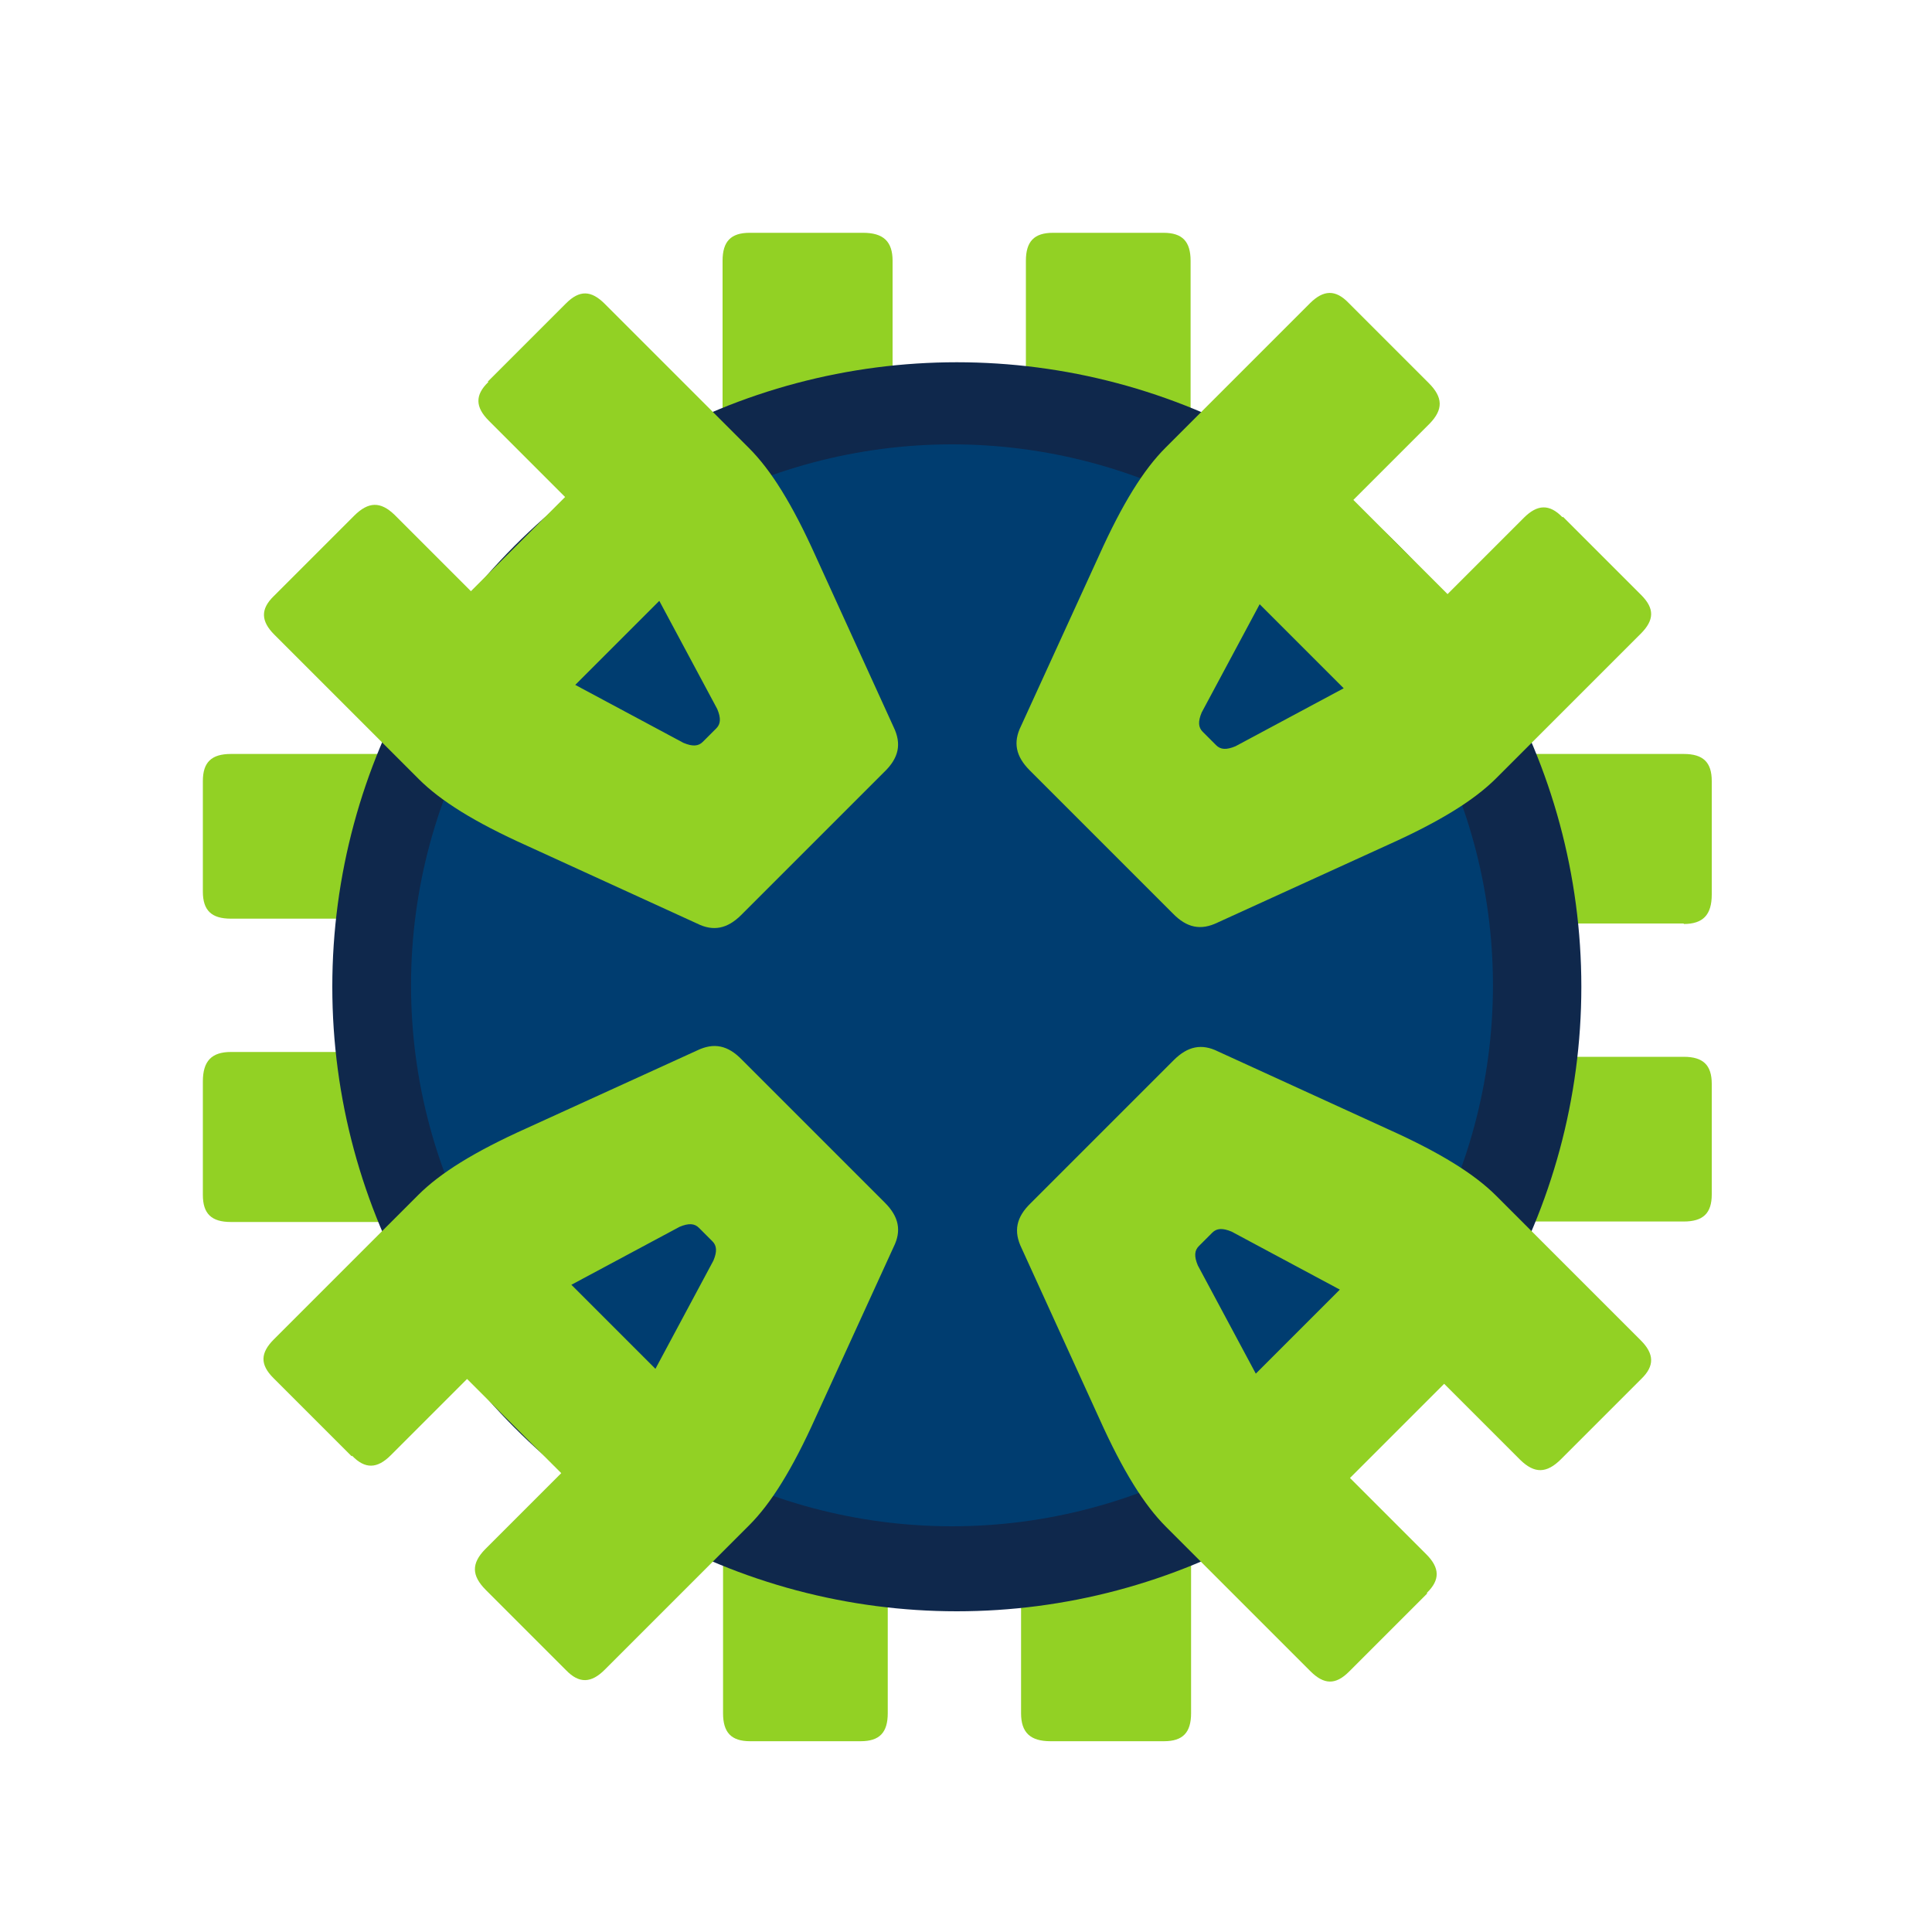
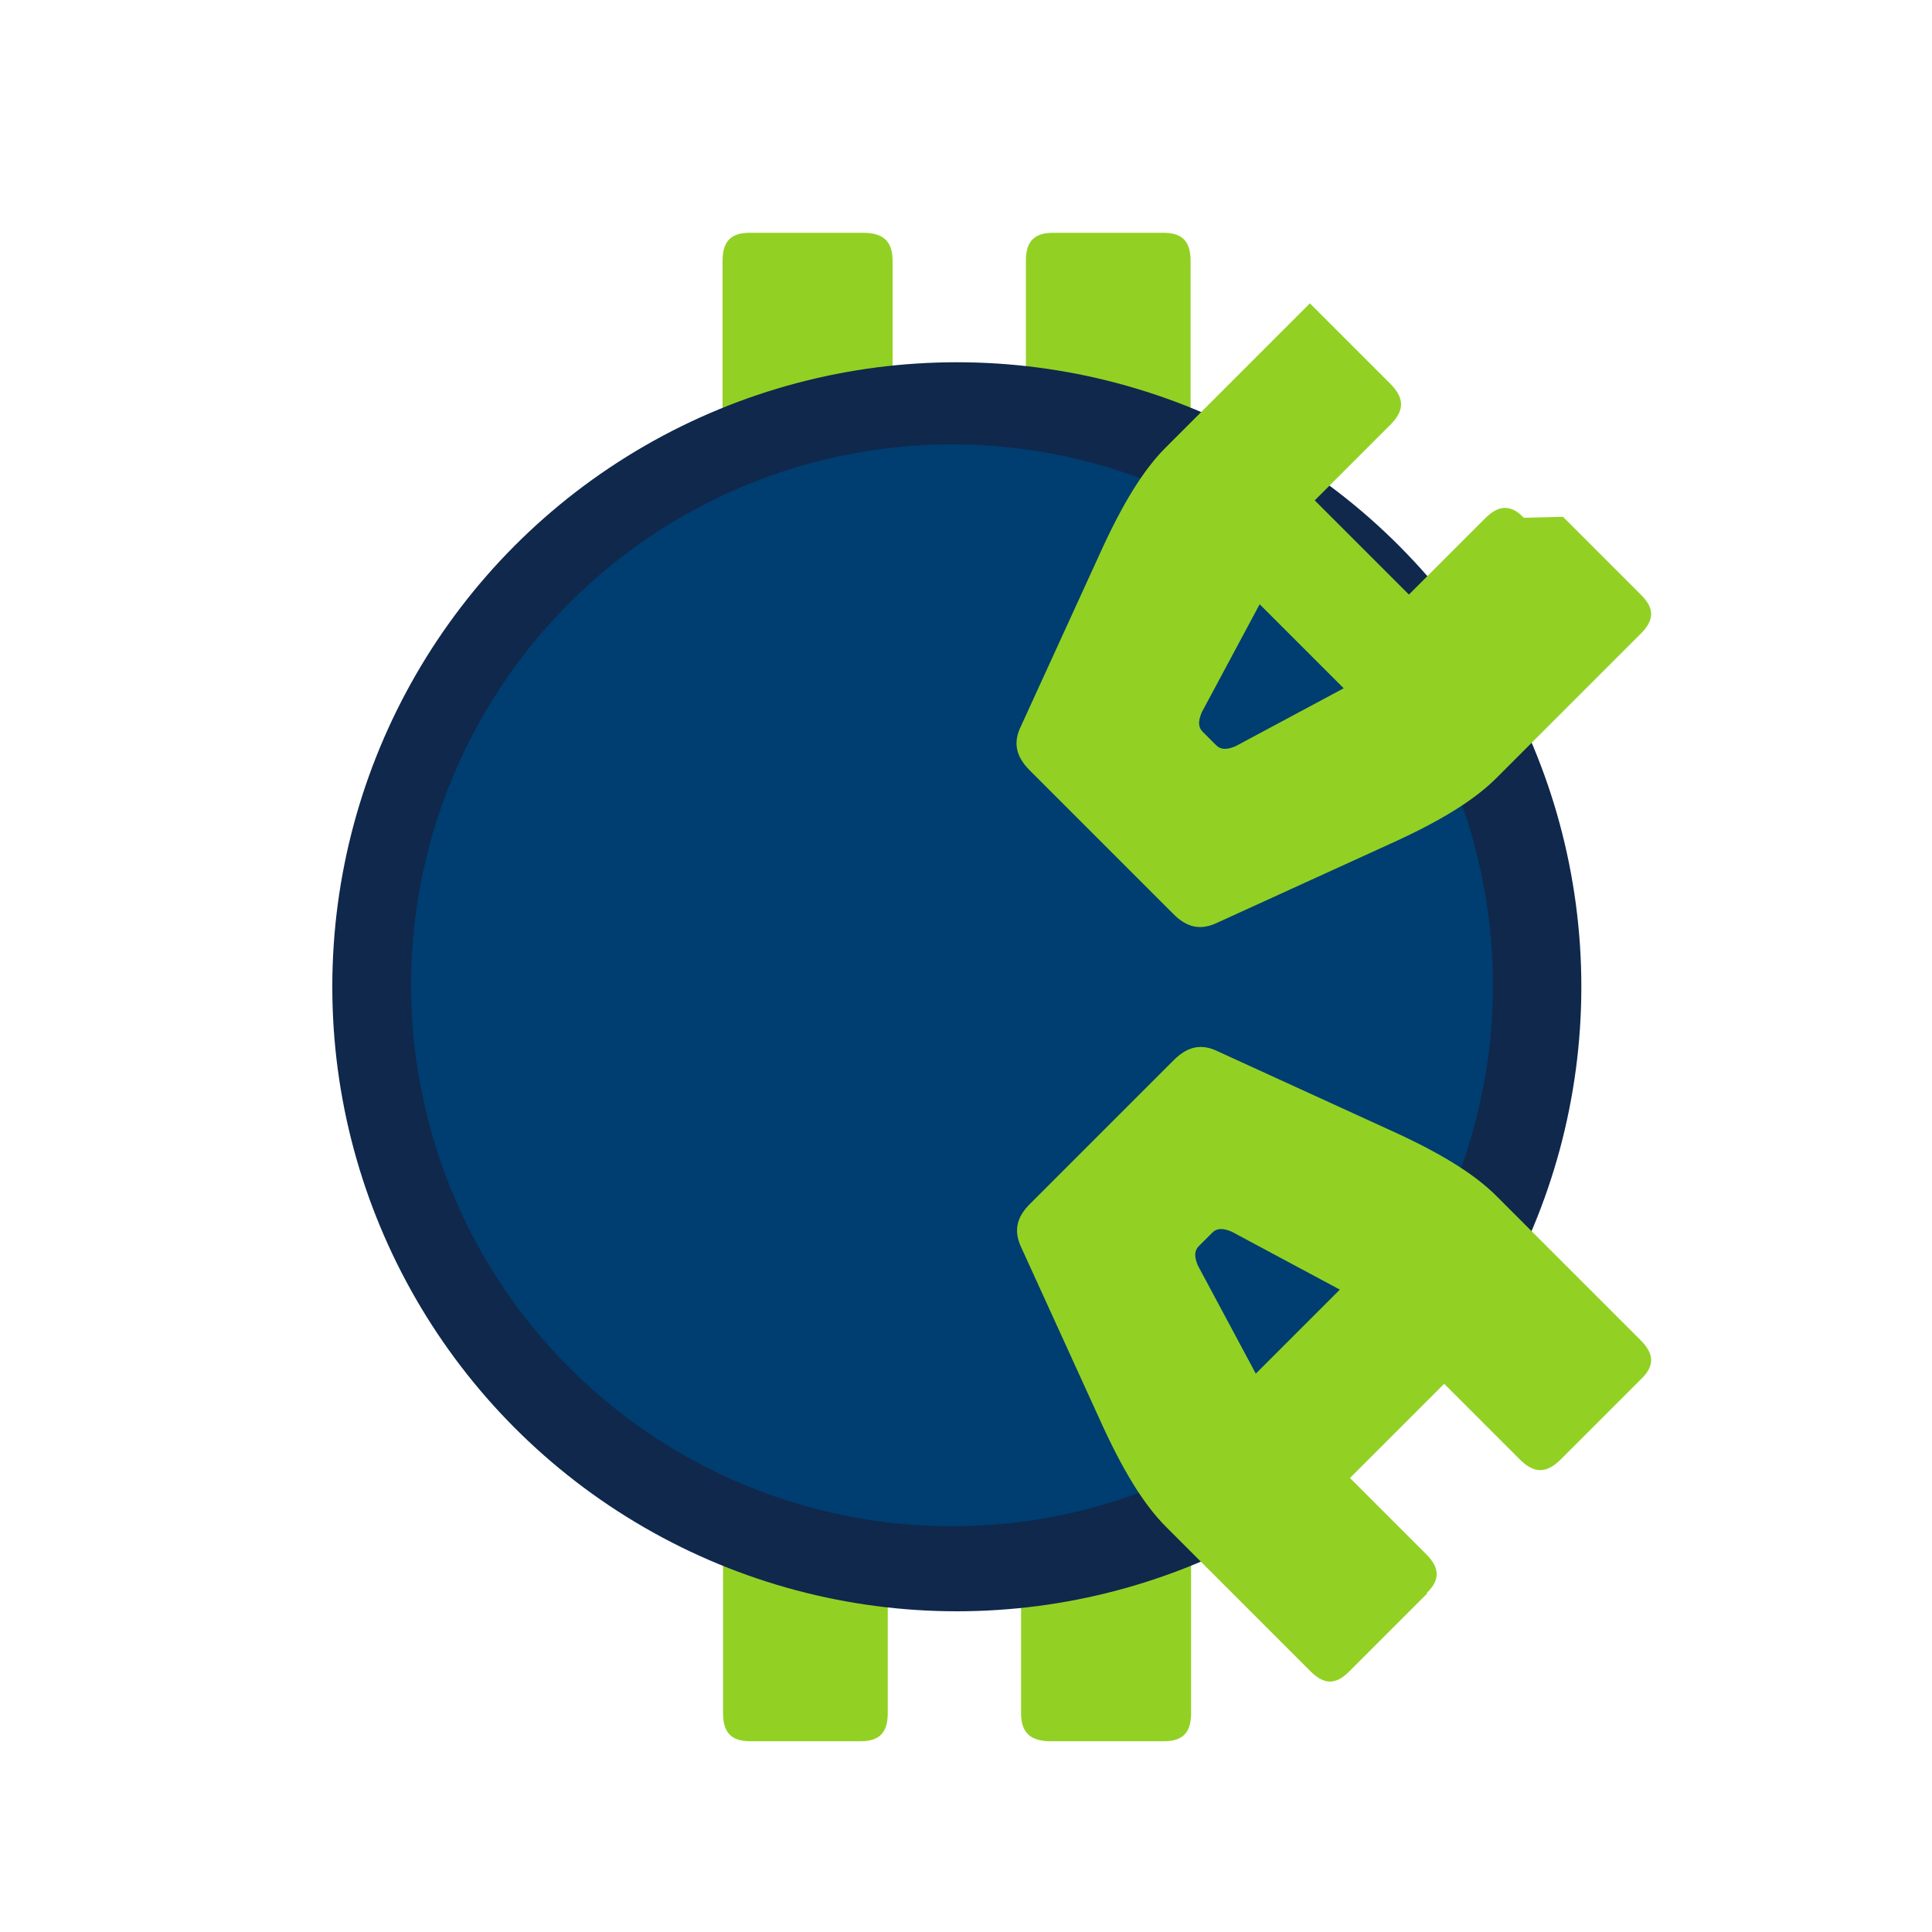
<svg xmlns="http://www.w3.org/2000/svg" id="katman_1" version="1.1" viewBox="0 0 40 40">
  <defs>
    <style>
      .st0 {
        fill: #0f284c;
      }

      .st1 {
        fill: #92d124;
      }

      .st2 {
        fill: #003d70;
      }
    </style>
  </defs>
  <g>
-     <path class="st1" d="M34.86,19.13c.4,0,.58-.19.58-.61v-2.35c0-.39-.18-.56-.58-.56h-4.22c-.64,0-1.44.19-2.56.61l-3.63,1.35c-.37.12-.53.37-.53.78v4.19c0,.42.16.67.53.79l3.63,1.35c1.12.42,1.92.61,2.56.61h4.22c.4,0,.58-.17.58-.56v-2.29c0-.39-.18-.56-.58-.56h-2.24v-2.76h2.24ZM29.71,21.73l-2.43-.73c-.19-.08-.27-.17-.27-.3v-.39c0-.12.08-.22.27-.3l2.43-.73v2.44Z" />
    <path class="st1" d="M22.69,25.06c-.12-.37-.37-.53-.78-.53h-4.19c-.42,0-.67.16-.79.53l-1.35,3.63c-.42,1.12-.61,1.92-.61,2.56v4.22c0,.4.17.58.56.58h2.29c.39,0,.56-.18.56-.58v-2.24h2.76v2.24c0,.4.19.58.61.58h2.35c.39,0,.56-.18.56-.58v-4.22c0-.64-.19-1.44-.61-2.56l-1.35-3.63ZM18.53,30.32l.73-2.43c.08-.19.17-.27.3-.27h.39c.12,0,.22.08.3.27l.73,2.43h-2.44Z" />
    <path class="st1" d="M16.93,15.81c.12.37.37.53.78.53h4.19c.42,0,.67-.16.79-.53l1.35-3.63c.42-1.12.61-1.92.61-2.56v-4.22c0-.4-.17-.58-.56-.58h-2.29c-.39,0-.56.18-.56.58v2.24h-2.76v-2.24c0-.4-.19-.58-.61-.58h-2.35c-.39,0-.56.18-.56.58v4.22c0,.64.19,1.44.61,2.56l1.35,3.63ZM21.09,10.55l-.73,2.43c-.08.19-.17.27-.3.27h-.39c-.12,0-.22-.08-.3-.27l-.73-2.43h2.44Z" />
-     <path class="st1" d="M15.72,22.55v-4.19c0-.42-.16-.67-.53-.79l-3.63-1.35c-1.12-.42-1.92-.61-2.56-.61h-4.22c-.4,0-.58.17-.58.56v2.29c0,.39.18.56.58.56h2.24v2.76h-2.24c-.4,0-.58.19-.58.61v2.35c0,.39.18.56.58.56h4.22c.64,0,1.44-.19,2.56-.61l3.63-1.35c.37-.12.53-.37.53-.78ZM12.64,20.59c0,.12-.08.22-.27.3l-2.43.73v-2.44l2.43.73c.19.08.27.17.27.3v.39Z" />
  </g>
  <g>
    <circle class="st0" cx="19.81" cy="20.43" r="12.93" />
    <circle class="st2" cx="19.71" cy="20.4" r="11.2" />
    <path class="st1" d="M29.55,32.99l-1.62,1.62c-.28.28-.52.27-.8-.01l-2.99-2.99c-.45-.45-.89-1.15-1.38-2.24l-1.61-3.53c-.17-.35-.11-.64.19-.93l2.96-2.96c.29-.29.58-.35.92-.18l3.52,1.61c1.09.49,1.79.93,2.24,1.38l2.99,2.99c.28.28.29.53.01.8l-1.66,1.66c-.3.3-.55.3-.84.02l-1.58-1.58-1.95,1.95,1.58,1.58c.28.28.29.53.01.8ZM26.01,28.43l1.73-1.73-2.24-1.2c-.19-.08-.31-.07-.4.02l-.28.28c-.09.09-.1.21-.02.4l1.2,2.24Z" />
-     <path class="st1" d="M7.28,30.15l-1.62-1.62c-.28-.28-.27-.52.01-.8l2.99-2.99c.45-.45,1.15-.89,2.24-1.38l3.53-1.61c.35-.17.64-.11.93.19l2.96,2.96c.29.29.35.58.18.92l-1.61,3.52c-.49,1.09-.93,1.79-1.38,2.24l-2.99,2.99c-.28.28-.53.29-.8.01l-1.66-1.66c-.3-.3-.3-.55-.02-.84l1.58-1.58-1.95-1.95-1.58,1.58c-.28.28-.53.29-.8.01ZM11.84,26.61l1.73,1.73,1.2-2.24c.08-.19.07-.31-.02-.4l-.28-.28c-.09-.09-.21-.1-.4-.02l-2.24,1.2Z" />
-     <path class="st1" d="M32.36,10.7l1.62,1.62c.28.28.27.52-.01.8l-2.99,2.99c-.45.45-1.15.89-2.24,1.38l-3.53,1.61c-.35.17-.64.11-.93-.19l-2.96-2.96c-.29-.29-.35-.58-.18-.92l1.61-3.52c.49-1.09.93-1.79,1.38-2.24l2.99-2.99c.28-.28.53-.29.8-.01l1.66,1.66c.3.3.3.55.02.84l-1.58,1.58,1.95,1.95,1.58-1.58c.28-.28.53-.29.8-.01ZM27.81,14.24l-1.73-1.73-1.2,2.24c-.08.19-.07.31.02.4l.28.28c.09.09.21.1.4.02l2.24-1.2Z" />
-     <path class="st1" d="M10.1,7.9l1.62-1.62c.28-.28.52-.27.8.01l2.99,2.99c.45.45.89,1.15,1.38,2.24l1.61,3.53c.17.35.11.64-.19.93l-2.96,2.96c-.29.29-.58.35-.92.18l-3.52-1.61c-1.09-.49-1.79-.93-2.24-1.38l-2.99-2.99c-.28-.28-.29-.53-.01-.8l1.66-1.66c.3-.3.55-.3.84-.02l1.58,1.58,1.95-1.95-1.58-1.58c-.28-.28-.29-.53-.01-.8ZM13.64,12.45l-1.73,1.73,2.24,1.2c.19.08.31.07.4-.02l.28-.28c.09-.09.1-.21.02-.4l-1.2-2.24Z" />
+     <path class="st1" d="M32.36,10.7l1.62,1.62c.28.28.27.52-.01.8l-2.99,2.99c-.45.45-1.15.89-2.24,1.38l-3.53,1.61c-.35.17-.64.11-.93-.19l-2.96-2.96c-.29-.29-.35-.58-.18-.92l1.61-3.52c.49-1.09.93-1.79,1.38-2.24l2.99-2.99l1.66,1.66c.3.3.3.55.02.84l-1.58,1.58,1.95,1.95,1.58-1.58c.28-.28.53-.29.8-.01ZM27.81,14.24l-1.73-1.73-1.2,2.24c-.08.19-.07.31.02.4l.28.28c.09.09.21.1.4.02l2.24-1.2Z" />
  </g>
</svg>